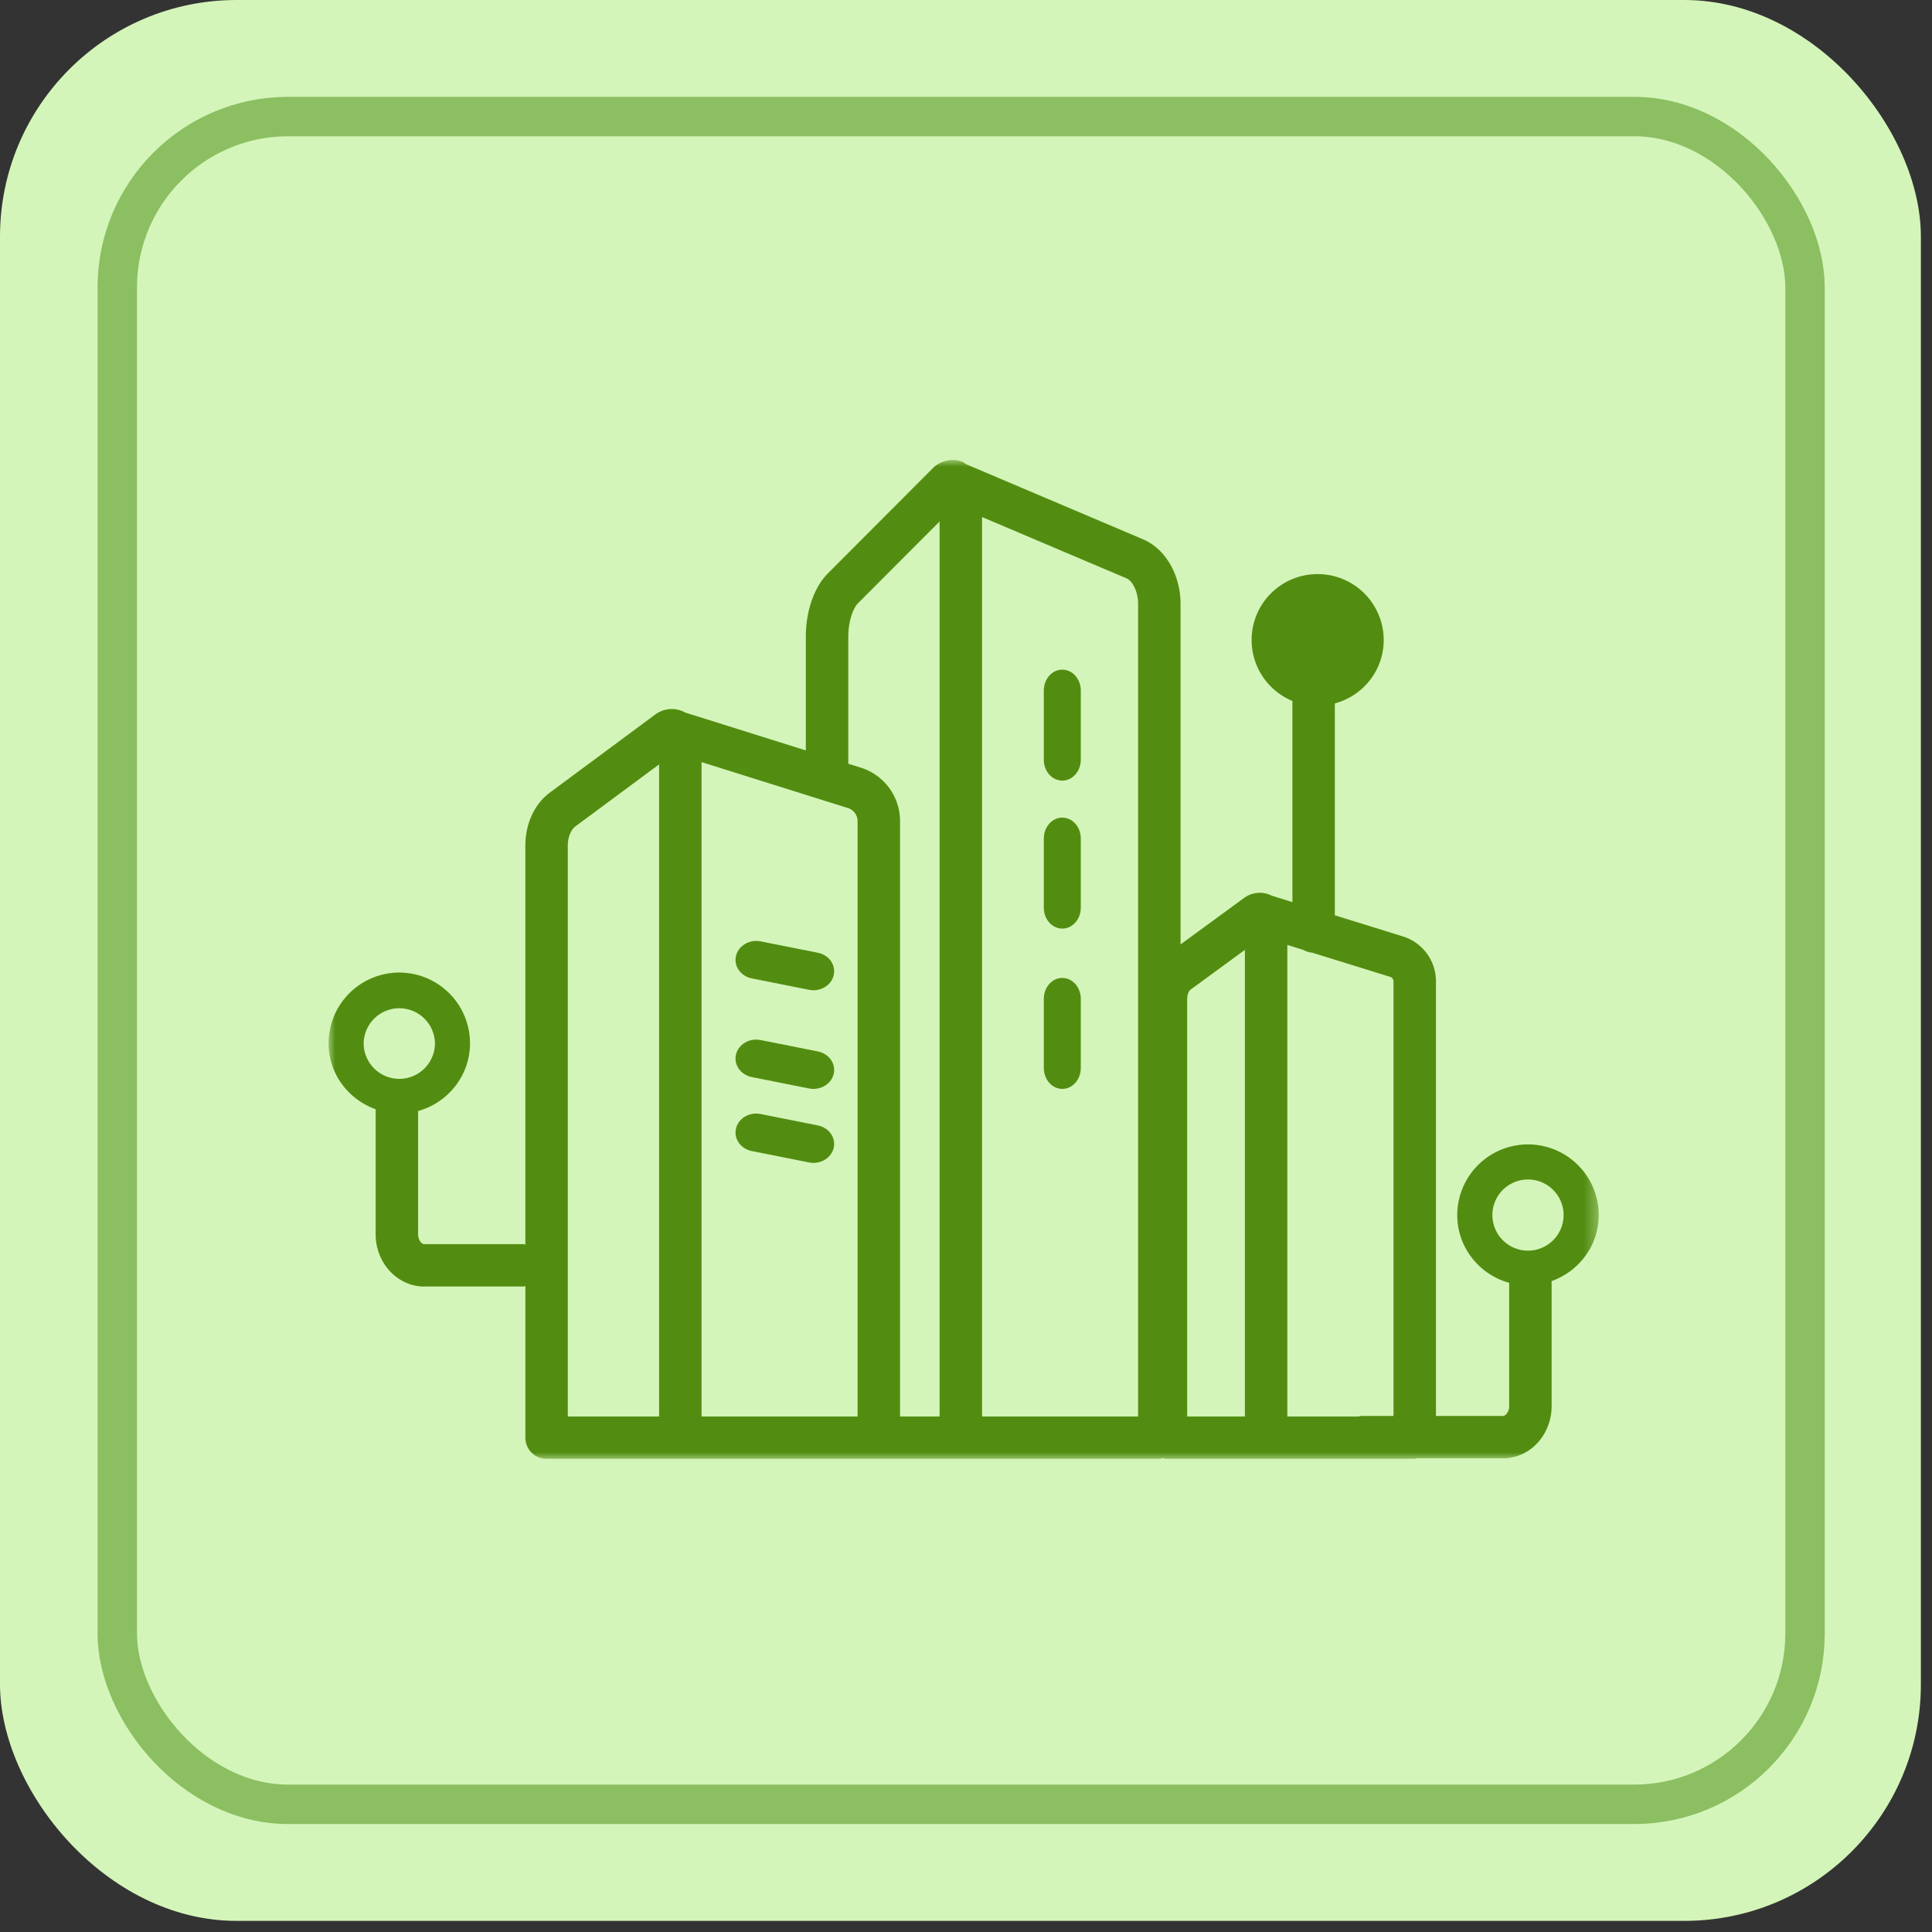
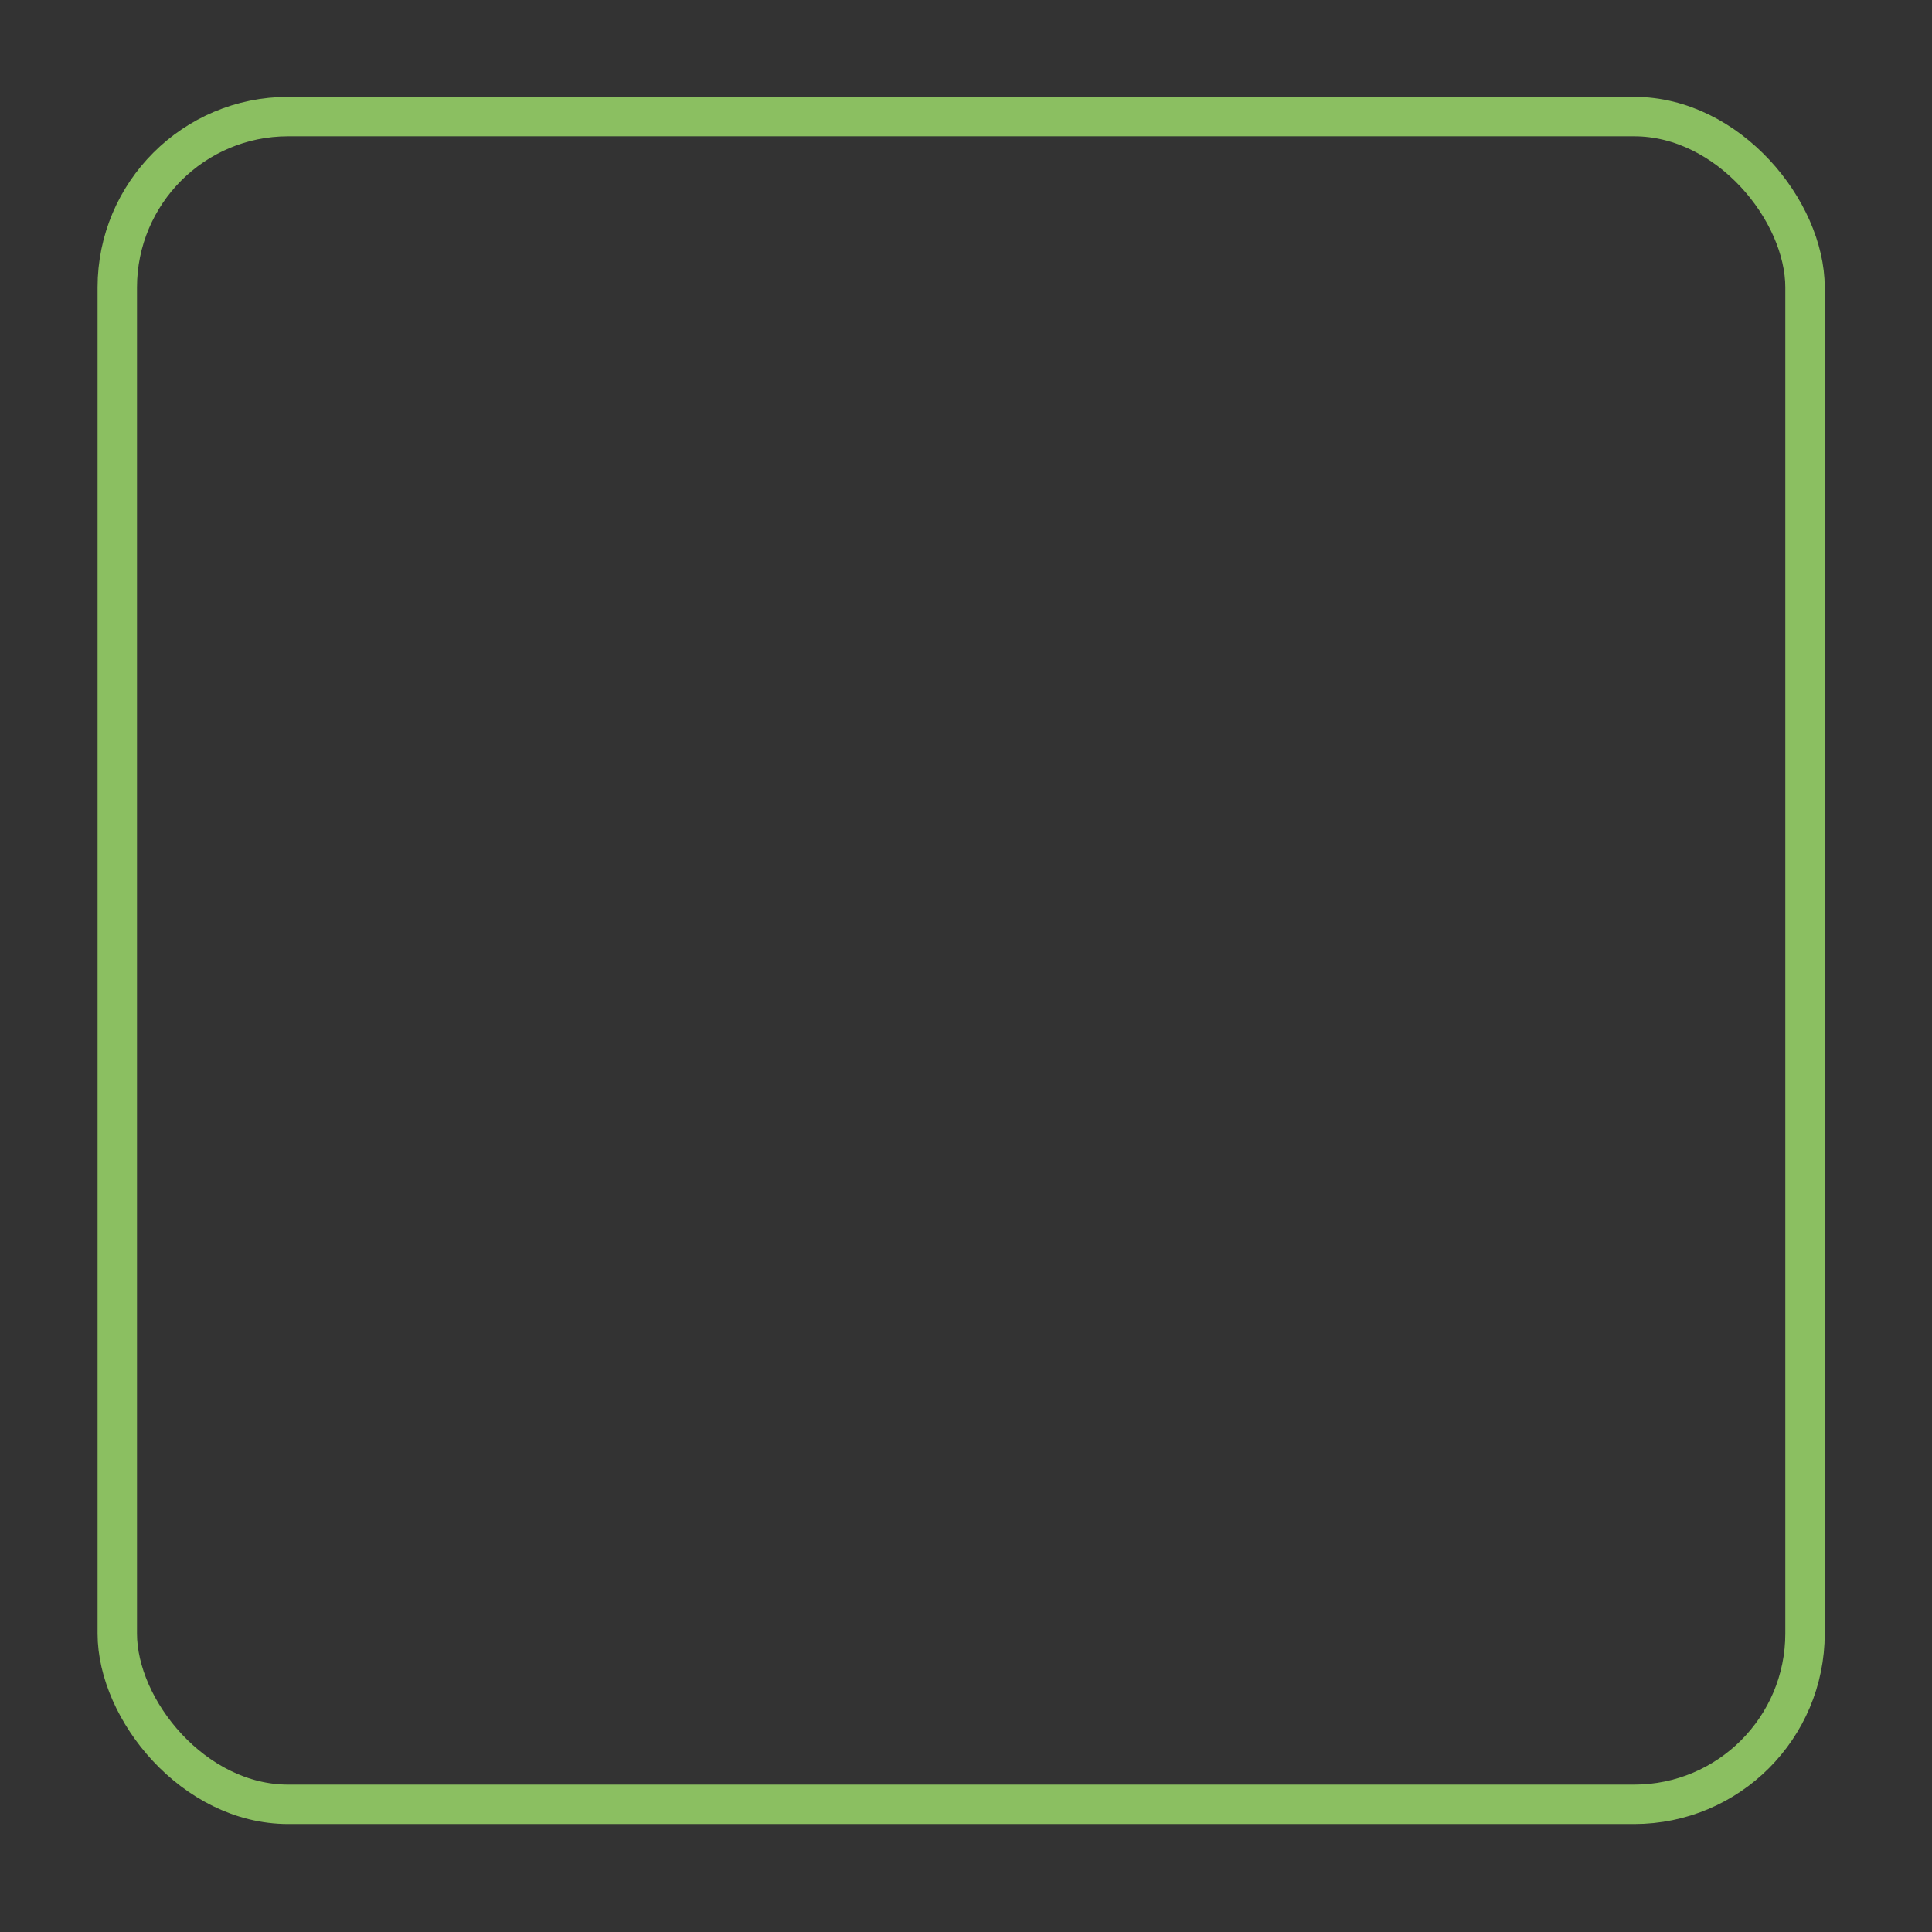
<svg xmlns="http://www.w3.org/2000/svg" xmlns:xlink="http://www.w3.org/1999/xlink" width="147" height="147" viewBox="0 0 147 147">
  <rect x="0" y="0" width="147" height="147" fill="#333333" stroke="none" />
  <defs>
-     <path id="tszulb7via" d="M0 0h96.642v76H0z" />
+     <path id="tszulb7via" d="M0 0h96.642v76H0" />
  </defs>
  <g fill="none" fill-rule="evenodd">
-     <rect fill="#D4F5B9" width="146.154" height="146.154" rx="18" />
    <g transform="translate(25 35)">
      <mask id="r9f0qbmy2b" fill="#fff">
        <use xlink:href="#tszulb7via" />
      </mask>
-       <path d="M91.26 60.158a2.712 2.712 0 0 1-2.71-2.707 2.712 2.712 0 0 1 2.71-2.707 2.712 2.712 0 0 1 2.71 2.707 2.712 2.712 0 0 1-2.71 2.707zM65.328 41.034c0-.377.145-.65.248-.726l4.145-3.035v35.504h-4.393V41.034zm15.7-1.369v33.072h-2.469c-.07 0-.13.03-.196.04H72.95v-35.88l1.217.379c.202.113.42.188.662.207l5.94 1.841a.364.364 0 0 1 .258.341zM61.594 72.777H49.721V4.34L60.71 9.002c.433.185.885.968.885 1.957v61.818zm-22.271 0H28.38v-49.79l11.134 3.494c.441.14.737.543.737 1.006v45.29h-.928zM18.202 29.336c0-.704.288-1.24.56-1.444l6.386-4.73v49.615h-6.946V29.336zm21.343-15.877c0-1.25.382-2.205.74-2.562l6.206-6.22v68.1h-3.009v-45.29a4.259 4.259 0 0 0-2.998-4.083l-.94-.293v-9.652zM2.67 44.375a2.712 2.712 0 0 1 5.423 0 2.711 2.711 0 0 1-5.423 0zM96.643 57.45a5.385 5.385 0 0 0-5.383-5.376 5.385 5.385 0 0 0-5.383 5.376c0 2.465 1.68 4.527 3.95 5.158v9.386a.885.885 0 0 1-.236.624.398.398 0 0 1-.288.118h-5.046V39.665a3.574 3.574 0 0 0-2.533-3.421l-5.16-1.602v-16.12c2.138-.575 3.718-2.505 3.718-4.822a5.02 5.02 0 0 0-5.023-5.018 5.014 5.014 0 0 0-1.924 9.65v15.307l-1.572-.489c-.002 0-.005-.005-.01-.005a1.979 1.979 0 0 0-1.096-.207c-.019.002-.035.01-.054.01a1.994 1.994 0 0 0-.947.374l-4.831 3.537v-25.9c0-2.223-1.147-4.199-2.85-4.922L48.515.323c-.1-.062-.188-.145-.299-.191a2.035 2.035 0 0 0-.761-.134c-.046 0-.086.005-.13.008a2.05 2.05 0 0 0-.54.115c-.286.102-.56.25-.79.484L37.998 8.62c-1.055 1.057-1.685 2.866-1.685 4.839v8.638l-9.202-2.89c-.013-.007-.027-.02-.04-.029a2.116 2.116 0 0 0-2.234.2l-7.996 5.926c-1.17.863-1.868 2.37-1.868 4.032v30.36c-.056-.006-.102-.033-.159-.033H7.304c-.142-.005-.175-.043-.255-.12-.148-.146-.237-.38-.237-.627v-9.383c2.271-.63 3.95-2.694 3.95-5.158a5.386 5.386 0 0 0-5.38-5.376A5.386 5.386 0 0 0 0 44.375c0 2.327 1.504 4.279 3.582 5.023v9.518c0 1.113.439 2.18 1.206 2.93.689.672 1.577 1.043 2.481 1.043.022 0 .046 0 .068-.003h7.476c.057 0 .103-.027.16-.032v11.534c0 .89.72 1.612 1.614 1.612H63.21c.089 0 .167-.037.253-.05.083.013.162.05.25.05H82.642c.07 0 .13-.032.196-.04h6.43c.027 0 .054.003.078.003a3.57 3.57 0 0 0 2.503-1.038c.767-.75 1.209-1.817 1.209-2.93v-9.52c2.077-.745 3.585-2.696 3.585-5.024z" fill="#528D11" mask="url(#r9f0qbmy2b)" />
    </g>
-     <path d="m62.225 72.49-4.343-.863c-.846-.173-1.697.322-1.882 1.102-.187.779.353 1.546 1.207 1.715l4.343.866c.113.024.226.036.34.036.725 0 1.381-.465 1.542-1.138.187-.78-.353-1.549-1.207-1.717M62.225 80l-4.342-.865c-.857-.178-1.698.32-1.883 1.1-.187.776.35 1.545 1.205 1.716l4.343.865c.116.024.23.036.34.036.728 0 1.381-.461 1.545-1.137.184-.776-.353-1.547-1.208-1.715M62.225 85.63l-4.342-.866c-.857-.177-1.698.32-1.883 1.1-.187.777.35 1.546 1.205 1.716l4.343.865c.116.024.23.036.34.036.728 0 1.381-.46 1.545-1.136.184-.776-.353-1.547-1.208-1.716M80.827 50.95c-.779 0-1.407.714-1.407 1.592v5.262c0 .878.628 1.591 1.407 1.591s1.408-.713 1.408-1.591v-5.262c0-.878-.63-1.591-1.408-1.591M80.827 62.21c-.779 0-1.407.713-1.407 1.591v5.262c0 .878.628 1.591 1.407 1.591s1.408-.713 1.408-1.591v-5.262c0-.878-.63-1.591-1.408-1.591M80.827 74.407c-.779 0-1.407.714-1.407 1.592v5.262c0 .877.628 1.59 1.407 1.59s1.408-.713 1.408-1.59v-5.262c0-.878-.63-1.592-1.408-1.592" fill="#528D11" />
    <rect stroke="#8BBF61" stroke-width="3" x="8.923" y="8.869" width="128.416" height="128.416" rx="13" />
  </g>
</svg>